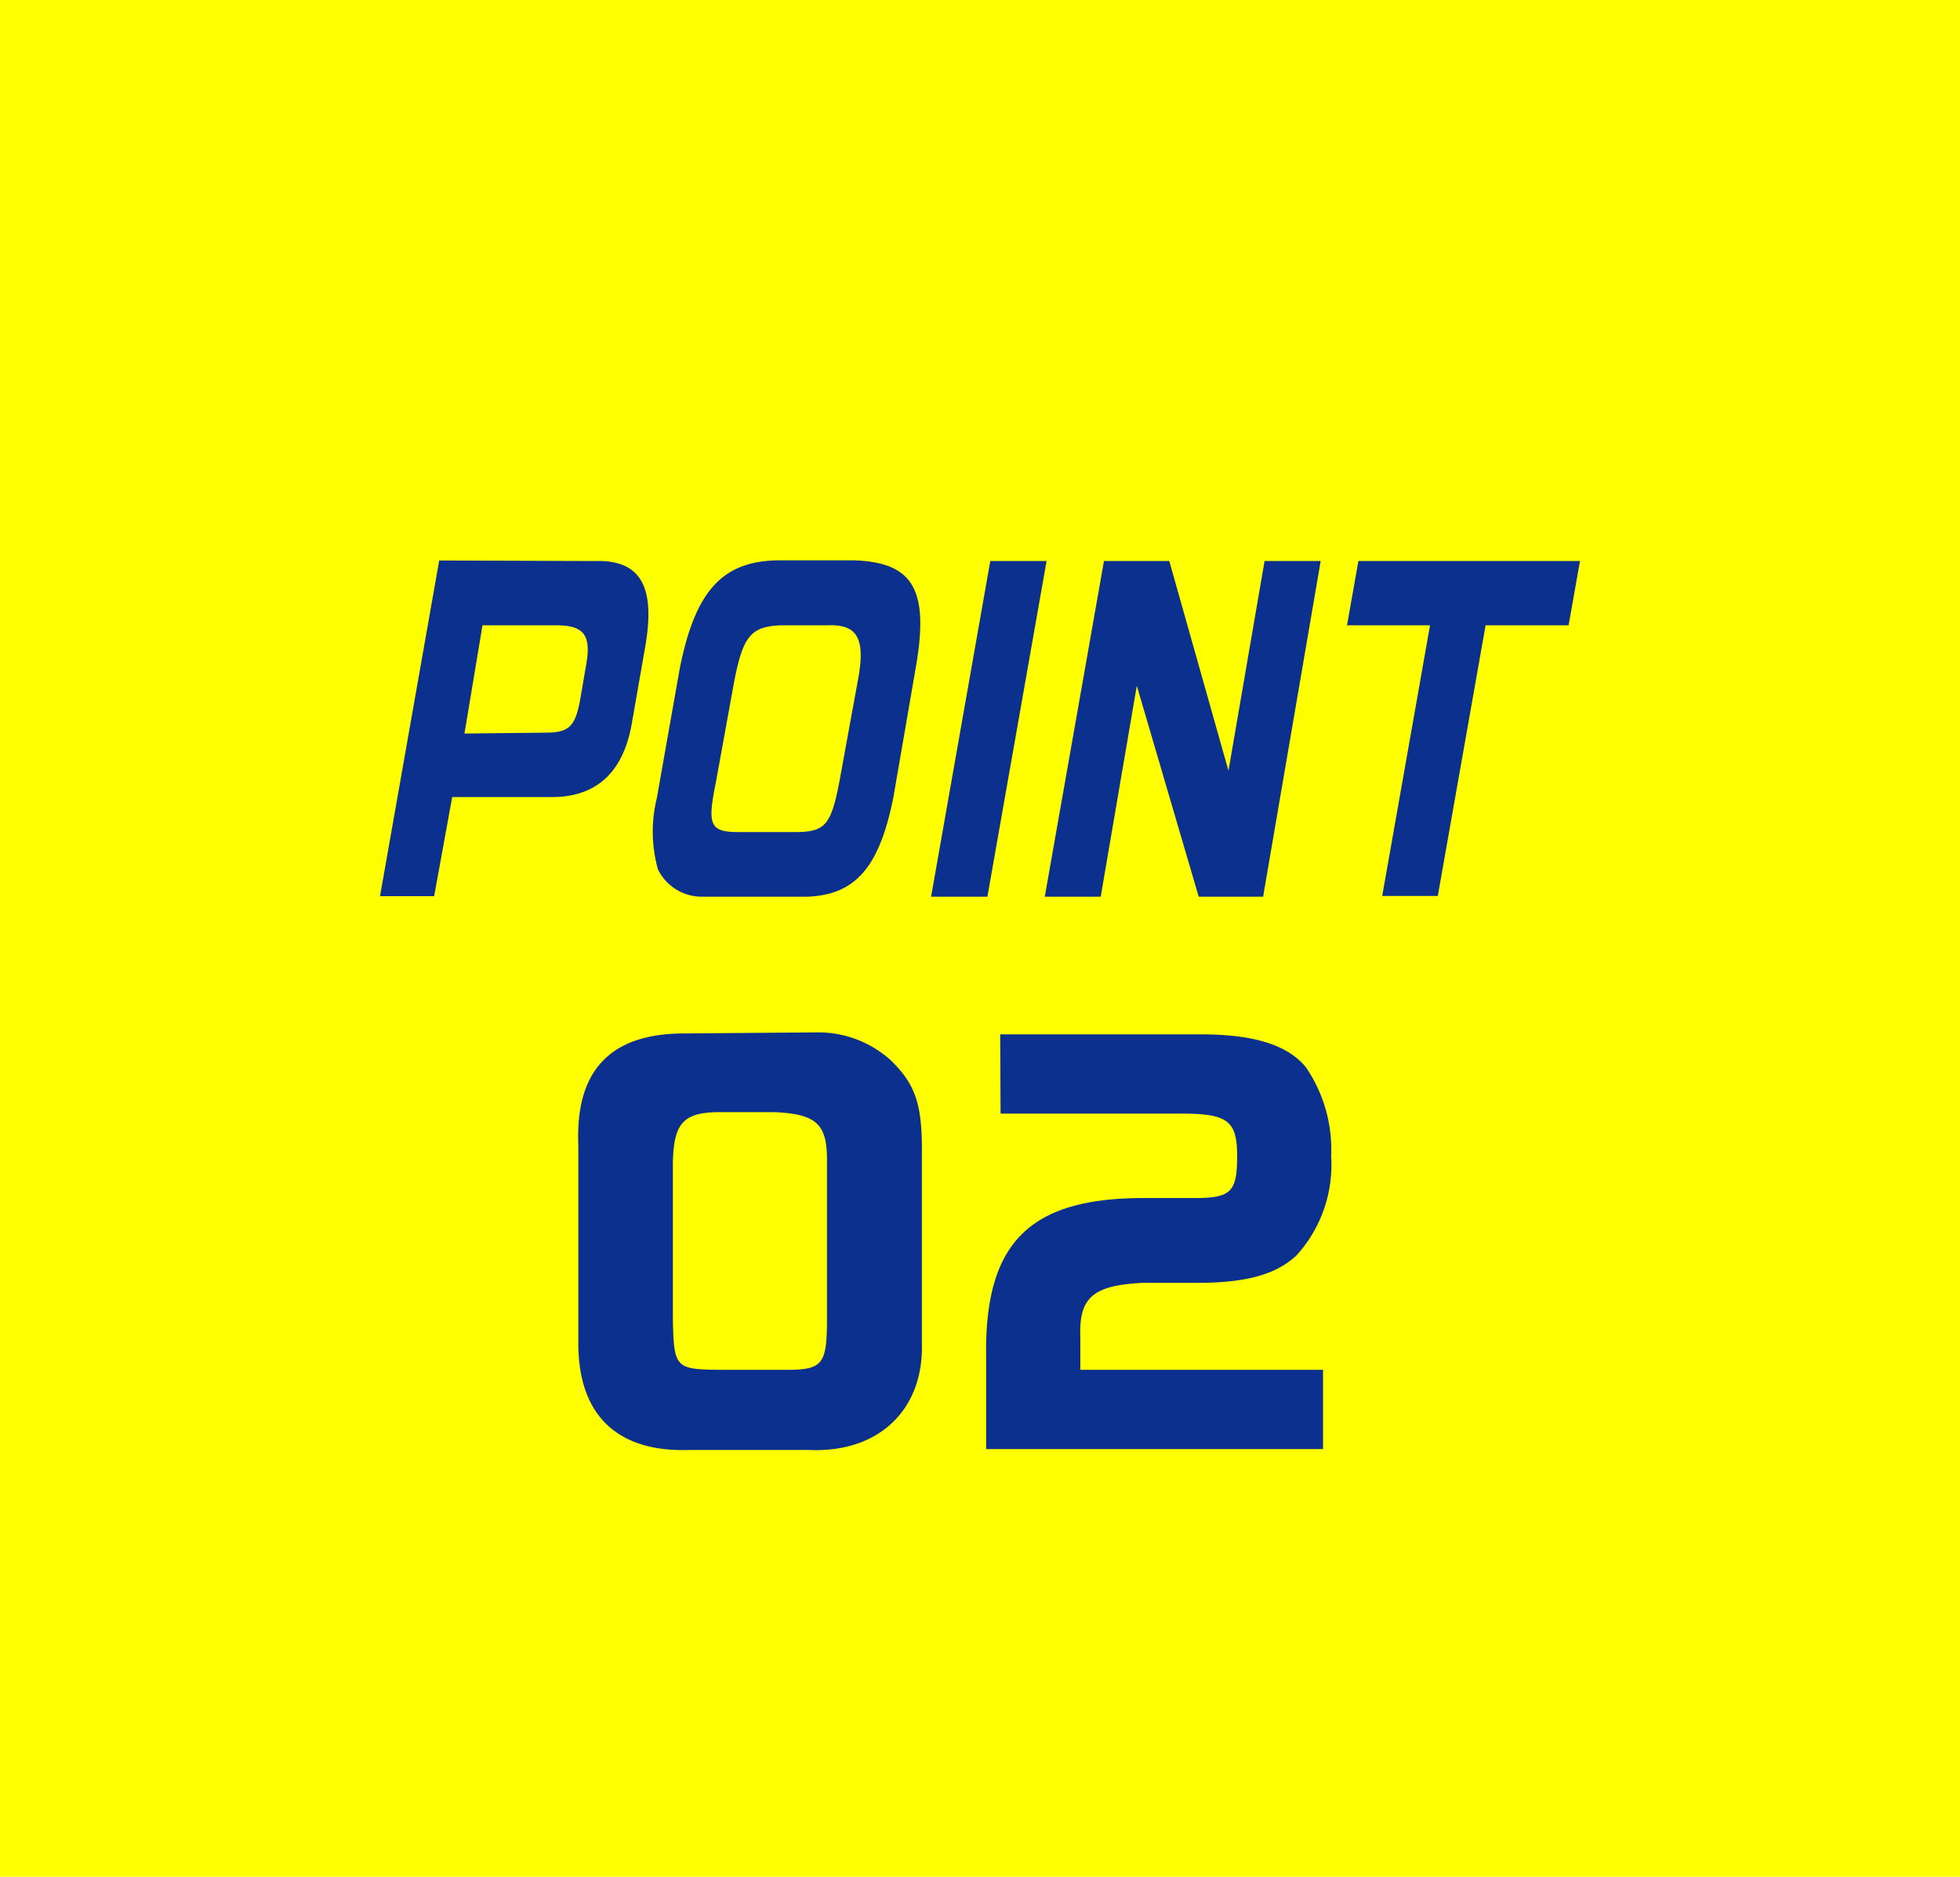
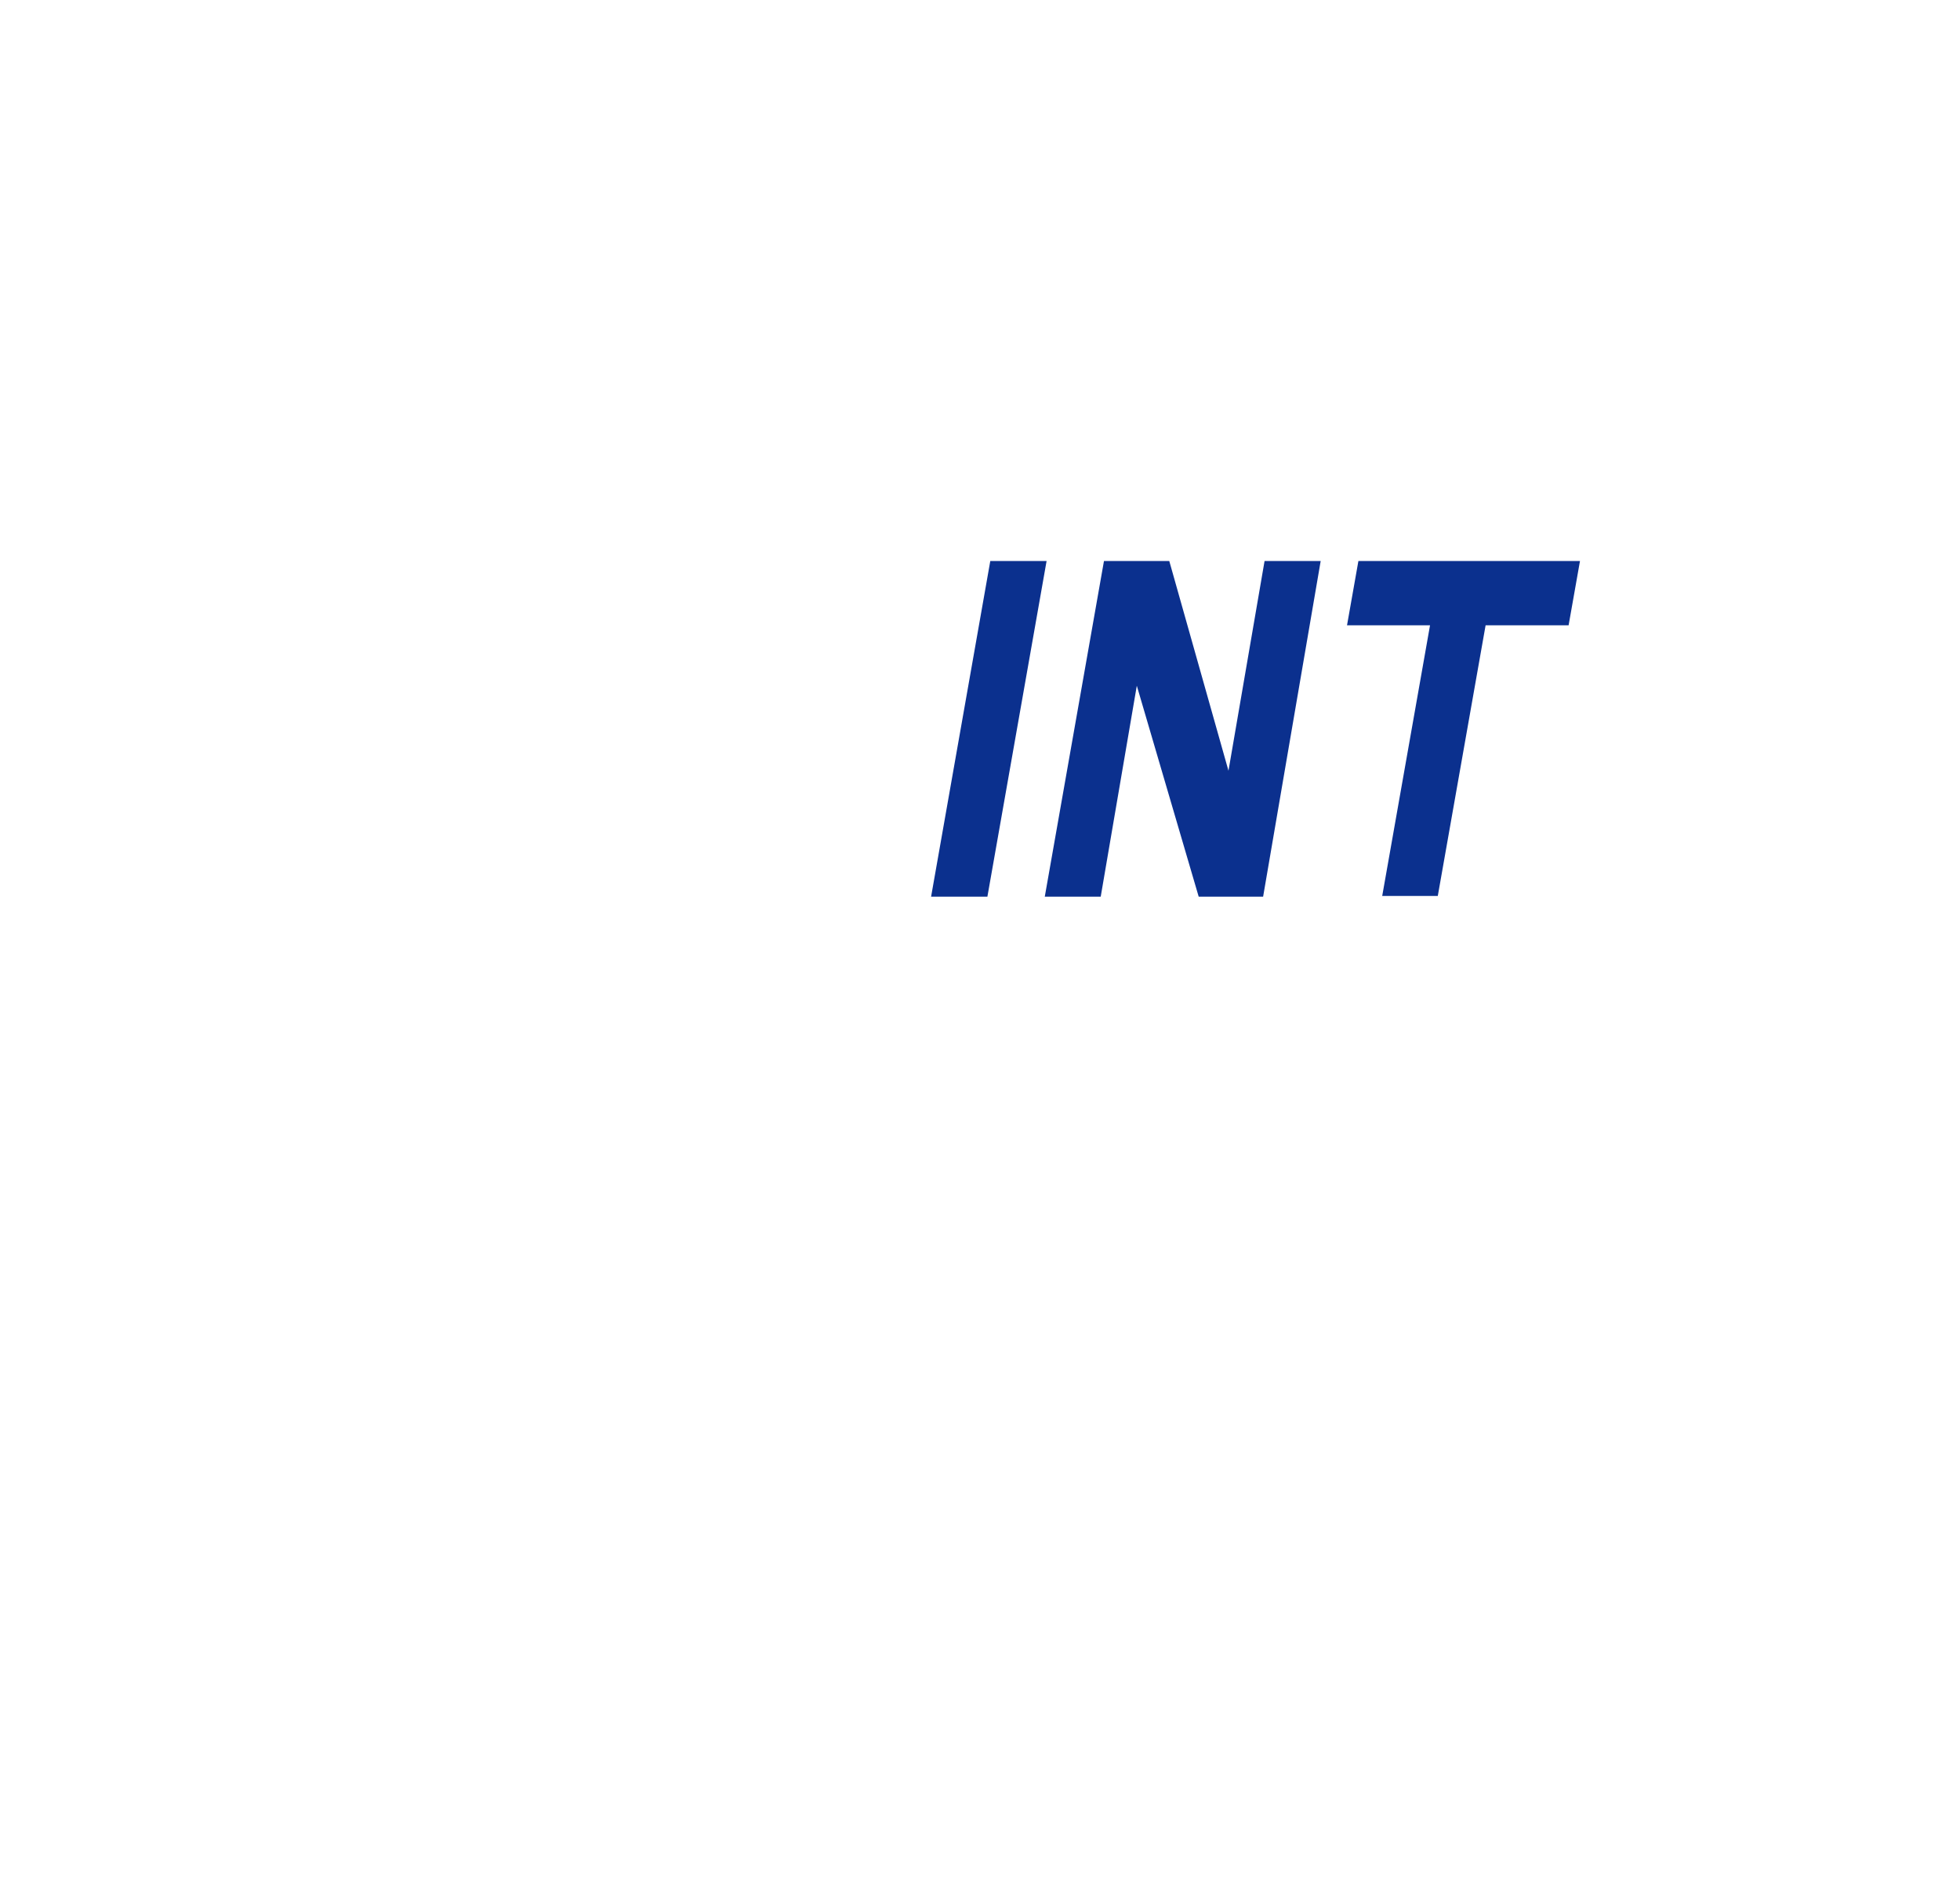
<svg xmlns="http://www.w3.org/2000/svg" viewBox="0 0 108.62 104">
  <defs>
    <style>.cls-1{fill:#ff0;}.cls-2{fill:#0b308e;}</style>
  </defs>
  <title>point_02</title>
  <g id="Layer_2" data-name="Layer 2">
    <g id="レイヤー_" data-name="レイヤー２">
-       <rect class="cls-1" width="108.62" height="104" />
-     </g>
+       </g>
    <g id="レイヤー_3" data-name="レイヤー 3">
-       <path class="cls-2" d="M32.93,31.09c2.53-.09,3.39,1.34,2.85,4.62L35,40.17c-.49,2.68-2,4-4.41,4H25.06l-1,5.49h-3l3.28-18.6ZM30.26,40.6c1.26,0,1.61-.34,1.88-1.76l.36-2.09c.26-1.54-.15-2.08-1.59-2.1H26.74l-1,6Z" />
-       <path class="cls-2" d="M49.51,44.18c-.77,3.87-2.1,5.41-4.76,5.51H38.91a2.7,2.7,0,0,1-2.45-1.52,7.77,7.77,0,0,1-.06-3.94l1.27-7.18c.87-4.37,2.4-6,5.59-6h4c3.33.09,4.24,1.59,3.5,5.89Zm-5.45,1.93c1.7,0,2-.41,2.47-2.86l1-5.48c.46-2.37,0-3.17-1.62-3.12H43.29c-1.69.07-2.12.59-2.62,3.21l-1,5.51c-.48,2.33-.31,2.71,1.13,2.74Z" />
      <path class="cls-2" d="M58,31.09l-3.28,18.6H51.6l3.28-18.6Z" />
      <path class="cls-2" d="M64.8,31.09l3.28,11.62,2-11.62h3.11L70,49.69H66.43L63,38,61,49.69H57.9l3.28-18.6Z" />
      <path class="cls-2" d="M75.28,31.09H87.56l-.63,3.56h-4.6l-2.65,15H76.6l2.65-15h-4.6Z" />
-       <path class="cls-2" d="M45.24,57.21a6,6,0,0,1,4.14,1.56c1.29,1.26,1.68,2.33,1.71,4.65v11c.11,3.72-2.41,6.1-6.24,5.93H38.21c-4,.14-6.16-1.93-6.16-5.9v-11c-.17-4.11,1.76-6.16,5.8-6.18Zm-5.35,4.42c-2,0-2.55.59-2.6,2.77v8.68c.05,2.72.14,2.8,2.57,2.83h3.78c1.91,0,2.16-.34,2.19-2.52V64.26c0-2-.62-2.52-2.89-2.63Z" />
-       <path class="cls-2" d="M55.43,57.32H66.57c2.89,0,4.79.58,5.8,1.82a8.08,8.08,0,0,1,1.4,4.92,7.46,7.46,0,0,1-1.93,5.52c-1.15,1.06-2.8,1.51-5.52,1.51h-3c-2.75.14-3.53.81-3.45,3v1.82H73.32V80.3H54.65V75.18c-.09-6.3,2.38-8.79,8.73-8.79h2.86c2,0,2.32-.37,2.32-2.33s-.53-2.35-3.11-2.35h-10Z" />
    </g>
  </g>
</svg>